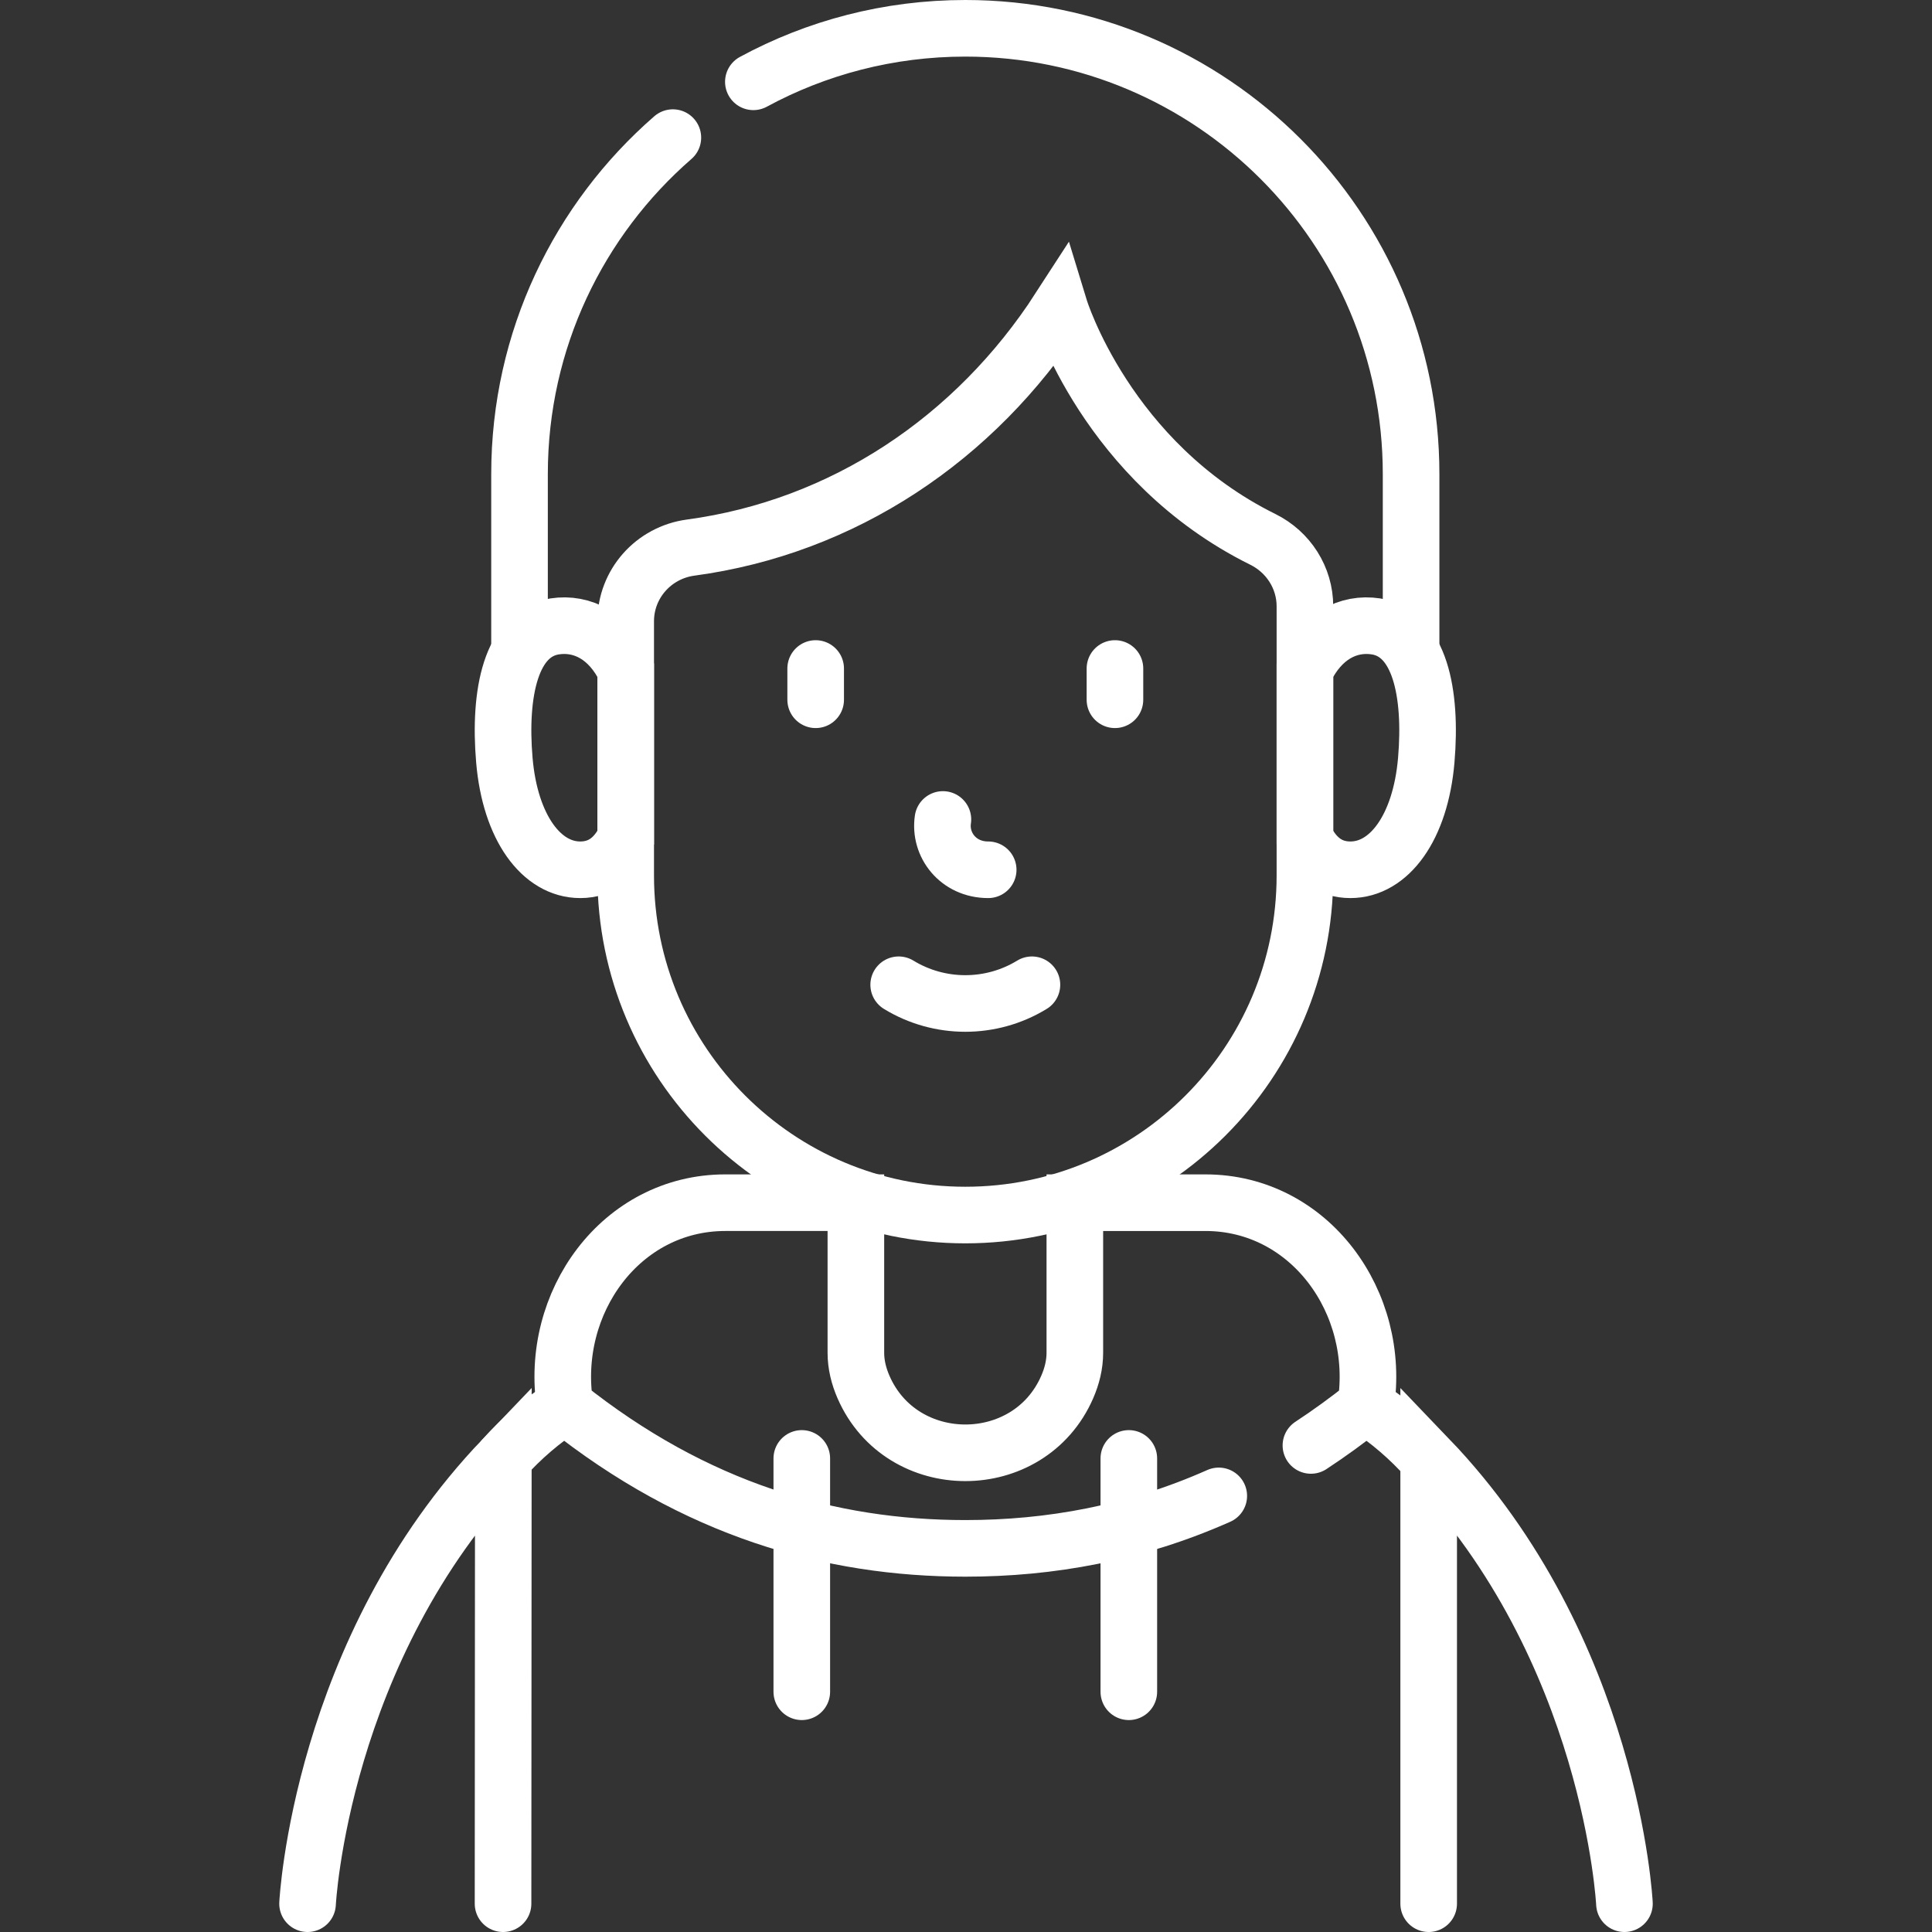
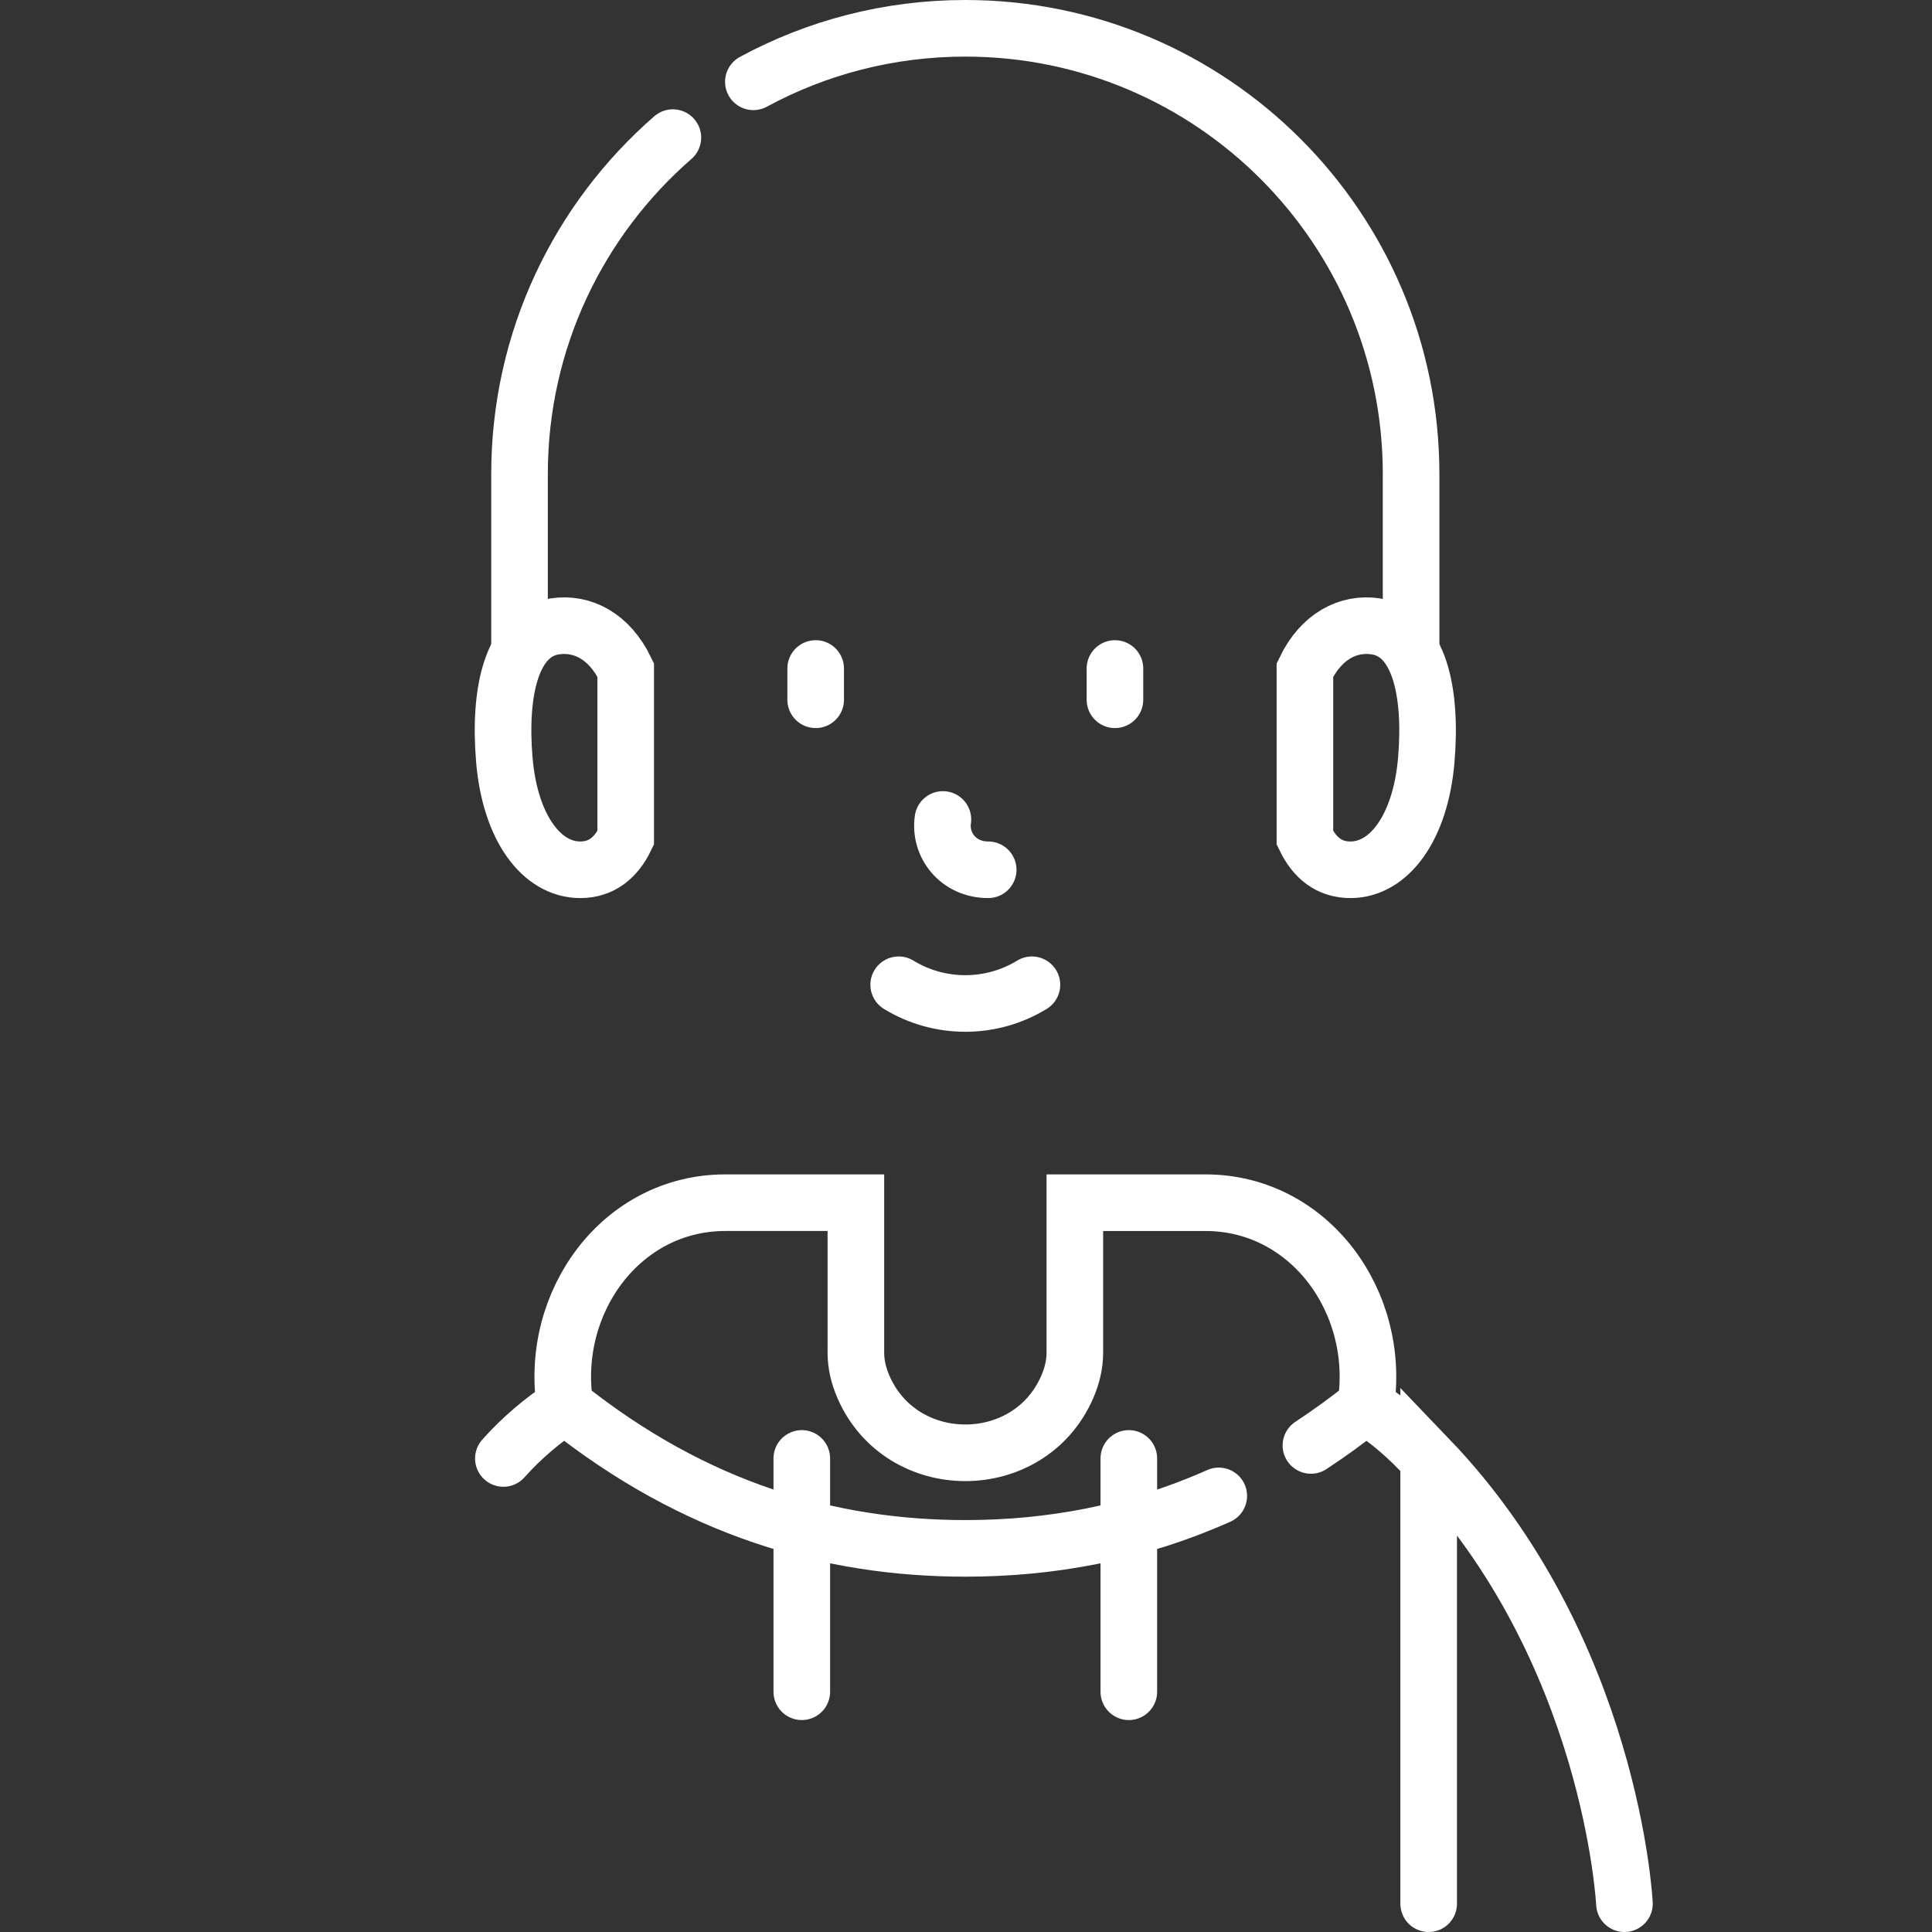
<svg xmlns="http://www.w3.org/2000/svg" version="1.1" id="Layer_1" x="0px" y="0px" viewBox="0 0 512 512" style="enable-background:new 0 0 512 512;" xml:space="preserve" width="512" height="512">
  <rect x="0" y="0" width="512" height="512" fill="#333333" stroke="none" />
  <g>
    <path d="   M199.649,21.681C216.354,12.636,235.486,7.5,255.817,7.5h0c65.246,0,118.138,52.892,118.138,118.138v45.196" stroke="#ffffff" stroke-width="15px" stroke-linecap="round" original-stroke="#000000" fill="none" />
    <path d="   M137.68,170.833v-45.196c0-35.591,15.739-67.507,40.637-89.166" stroke="#ffffff" stroke-width="15px" stroke-linecap="round" original-stroke="#000000" fill="none" />
    <g>
      <g>
        <path d="     M149.732,372.508c-6.05,3.929-11.542,8.644-16.332,14" stroke="#ffffff" stroke-width="15px" stroke-linecap="round" original-stroke="#000000" fill="none" />
        <path d="     M378.396,386.69c-4.823-5.426-10.364-10.199-16.475-14.17" stroke="#ffffff" stroke-width="15px" stroke-linecap="round" original-stroke="#000000" fill="none" />
      </g>
      <path d="    M347.407,383.055c4.863-3.191,9.704-6.7,14.52-10.545c4.266-27.305-14.837-53.784-42.473-53.784h-34.611V358.5    c0,3.134-0.754,6.171-2.021,9.081c-10.117,23.236-43.868,23.236-53.985,0c-1.267-2.91-2.021-5.947-2.021-9.081v-39.774h-34.611    c-27.636,0-46.739,26.479-42.473,53.784c34.501,27.545,70.297,37.823,106.095,37.824c22.493,0.001,44.986-4.056,67.159-13.906" stroke="#ffffff" stroke-width="15px" stroke-linecap="round" original-stroke="#000000" fill="none" />
-       <path d="    M255.817,322L255.817,322c-49.706,0-90-40.294-90-90v-67.359c0-9.915,7.388-18.197,17.215-19.522    c40.337-5.438,75.345-28.759,97.785-63.452c0,0,12.455,40.793,53.844,61.269c6.781,3.355,11.156,10.173,11.156,17.738V232    C345.817,281.706,305.523,322,255.817,322z" stroke="#ffffff" stroke-width="15px" stroke-linecap="round" original-stroke="#000000" fill="none" />
      <g>
        <path d="     M147.014,166c-11.585,1.763-14.882,17.589-13.351,35.473c1.531,17.884,9.851,29.027,20.101,29.027c5.656,0,9.533-3.2,12.054-8.46     v-44.483C161.535,168.604,154.327,164.887,147.014,166z" stroke="#ffffff" stroke-width="15px" stroke-linecap="round" original-stroke="#000000" fill="none" />
        <path d="     M364.621,166c-7.314-1.113-14.522,2.604-18.804,11.557v44.483c2.52,5.26,6.398,8.46,12.054,8.46     c10.25,0,18.57-11.143,20.101-29.027C379.503,183.589,376.206,167.763,364.621,166z" stroke="#ffffff" stroke-width="15px" stroke-linecap="round" original-stroke="#000000" fill="none" />
      </g>
      <path d="    M249.881,217.167c-1,6.667,4,13.333,12,13.333" stroke="#ffffff" stroke-width="15px" stroke-linecap="round" original-stroke="#000000" fill="none" />
      <path d="    M238.16,260.973c10.808,6.613,24.505,6.614,35.313,0.001" stroke="#ffffff" stroke-width="15px" stroke-linecap="round" original-stroke="#000000" fill="none" />
      <g>
        <line x1="216.162" y1="177.16" x2="216.162" y2="185.445" stroke="#ffffff" stroke-width="15px" stroke-linecap="round" original-stroke="#000000" fill="none" />
        <line x1="295.473" y1="177.16" x2="295.473" y2="185.445" stroke="#ffffff" stroke-width="15px" stroke-linecap="round" original-stroke="#000000" fill="none" />
      </g>
-       <path d="    M81.506,504.5c0,0,3.337-67.38,51.882-118.002L133.311,504.5" stroke="#ffffff" stroke-width="15px" stroke-linecap="round" original-stroke="#000000" fill="none" />
      <path d="    M430.494,504.5c0,0-3.337-67.38-51.882-118.002V504.5" stroke="#ffffff" stroke-width="15px" stroke-linecap="round" original-stroke="#000000" fill="none" />
    </g>
    <g>
      <line x1="299.151" y1="386.498" x2="299.151" y2="448.333" stroke="#ffffff" stroke-width="15px" stroke-linecap="round" original-stroke="#000000" fill="none" />
      <line x1="212.484" y1="386.498" x2="212.484" y2="448.333" stroke="#ffffff" stroke-width="15px" stroke-linecap="round" original-stroke="#000000" fill="none" />
    </g>
  </g>
</svg>